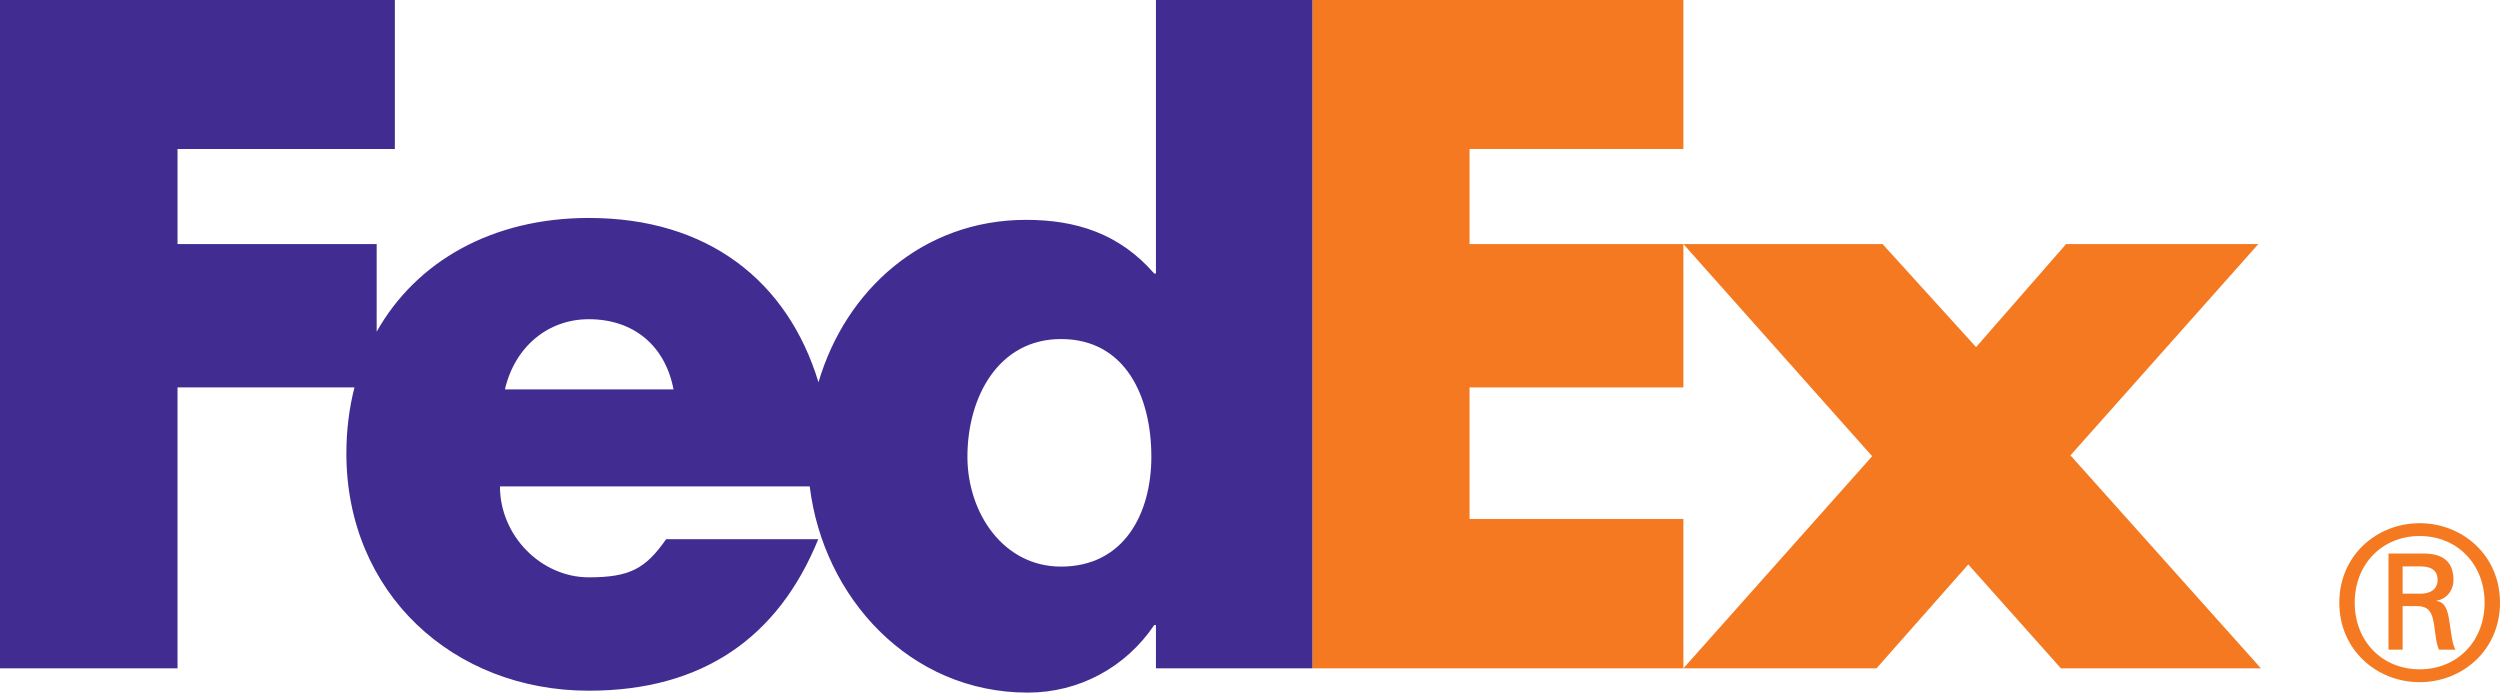
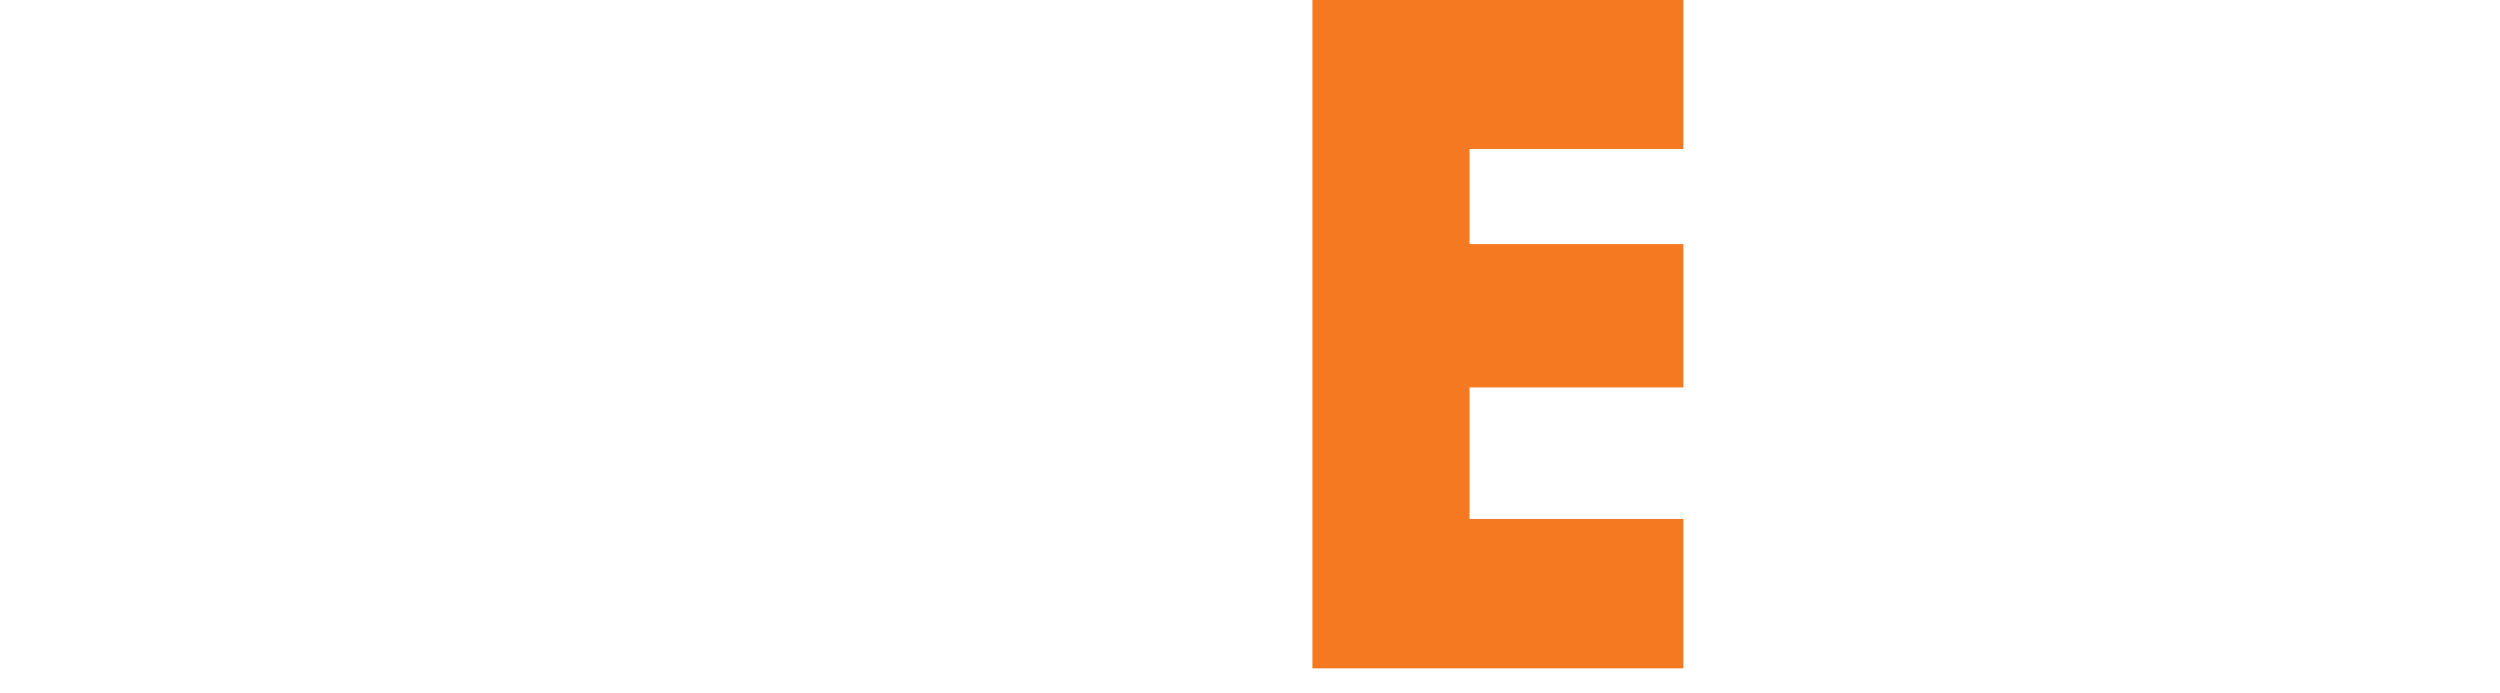
<svg xmlns="http://www.w3.org/2000/svg" version="1.1" width="354.641" height="98.25" id="svg3010">
  <defs id="defs3012" />
-   <path d="m 352.457,85.495 c 0,-5.455 -3.872,-9.457 -9.213,-9.457 -5.333,0 -9.214,4.002 -9.214,9.457 0,5.455 3.88,9.452 9.214,9.452 5.342,0 9.213,-3.997 9.213,-9.452 l 0,0 z m -11.632,0.482 0,6.186 -2.001,0 0,-13.642 4.968,0 c 2.906,0 4.246,1.275 4.246,3.758 0,1.519 -1.035,2.732 -2.366,2.906 l 0,0.066 c 1.148,0.183 1.575,1.213 1.818,3.092 0.182,1.209 0.426,3.332 0.853,3.819 l -2.367,0 c -0.548,-1.274 -0.487,-3.092 -0.913,-4.606 -0.357,-1.154 -0.966,-1.58 -2.297,-1.58 l -1.94,0 0,0 z m 2.479,-1.757 c 1.94,0 2.488,-1.03 2.488,-1.94 0,-1.087 -0.548,-1.935 -2.488,-1.935 l -2.479,0 0,3.875 2.479,0 0,0 z m -11.458,1.275 c 0,-6.73 5.342,-11.275 11.398,-11.275 6.064,0 11.397,4.545 11.397,11.275 0,6.729 -5.333,11.276 -11.397,11.276 -6.056,0 -11.398,-4.547 -11.398,-11.276 l 0,0" id="path14" style="fill:#f47920;fill-opacity:1;fill-rule:nonzero;stroke:none" />
-   <path d="m 292.354,94.808 -13.141,-14.739 -13.021,14.739 -27.392,0 26.78,-30.089 -26.78,-30.095 28.253,0 13.265,14.616 12.772,-14.616 27.27,0 -26.653,29.971 27.019,30.213 -28.372,0" id="path16" style="fill:#f47920;fill-opacity:1;fill-rule:nonzero;stroke:none" />
  <path d="m 186.175,94.808 0,-94.808 52.625,0 0,21.134 -30.335,0 0,13.491 30.335,0 0,20.333 -30.335,0 0,18.663 30.335,0 0,21.189 -52.625,0" id="path18" style="fill:#f47920;fill-opacity:1;fill-rule:nonzero;stroke:none" />
-   <path d="m 163.977,0 0,38.801 -0.244,0 c -4.916,-5.648 -11.056,-7.613 -18.181,-7.613 -14.594,0 -25.588,9.922 -29.445,23.039 -4.402,-14.452 -15.753,-23.308 -32.581,-23.308 -13.668,0 -24.458,6.134 -30.093,16.131 l 0,-12.424 -28.25,0 0,-13.491 30.831,0 L 56.014,0 0,0 l 0,94.808 25.183,0 0,-39.851 25.1,0 c -0.748,2.927 -1.148,6.063 -1.148,9.371 0,19.776 15.109,33.653 34.391,33.653 16.213,0 26.9,-7.612 32.55,-21.49 l -21.581,0 c -2.92,4.171 -5.133,5.407 -10.97,5.407 -6.767,0 -12.603,-5.902 -12.603,-12.903 l 43.944,0 c 1.905,15.71 14.143,29.256 30.935,29.256 7.242,0 13.877,-3.562 17.932,-9.579 l 0.244,0 0,6.137 22.198,0 0,-94.808 -22.198,0 z M 71.624,55.239 c 1.401,-6.02 6.071,-9.957 11.902,-9.957 6.419,0 10.851,3.814 12.017,9.957 0.492,0 -23.919,0 -23.919,0 z m 78.879,25.136 c -8.182,0 -13.268,-7.625 -13.268,-15.586 0,-8.509 4.425,-16.693 13.268,-16.693 9.172,0 12.824,8.184 12.824,16.693 0,8.069 -3.872,15.586 -12.824,15.586" id="path20" style="fill:#412c91;fill-opacity:1;fill-rule:nonzero;stroke:none" />
</svg>